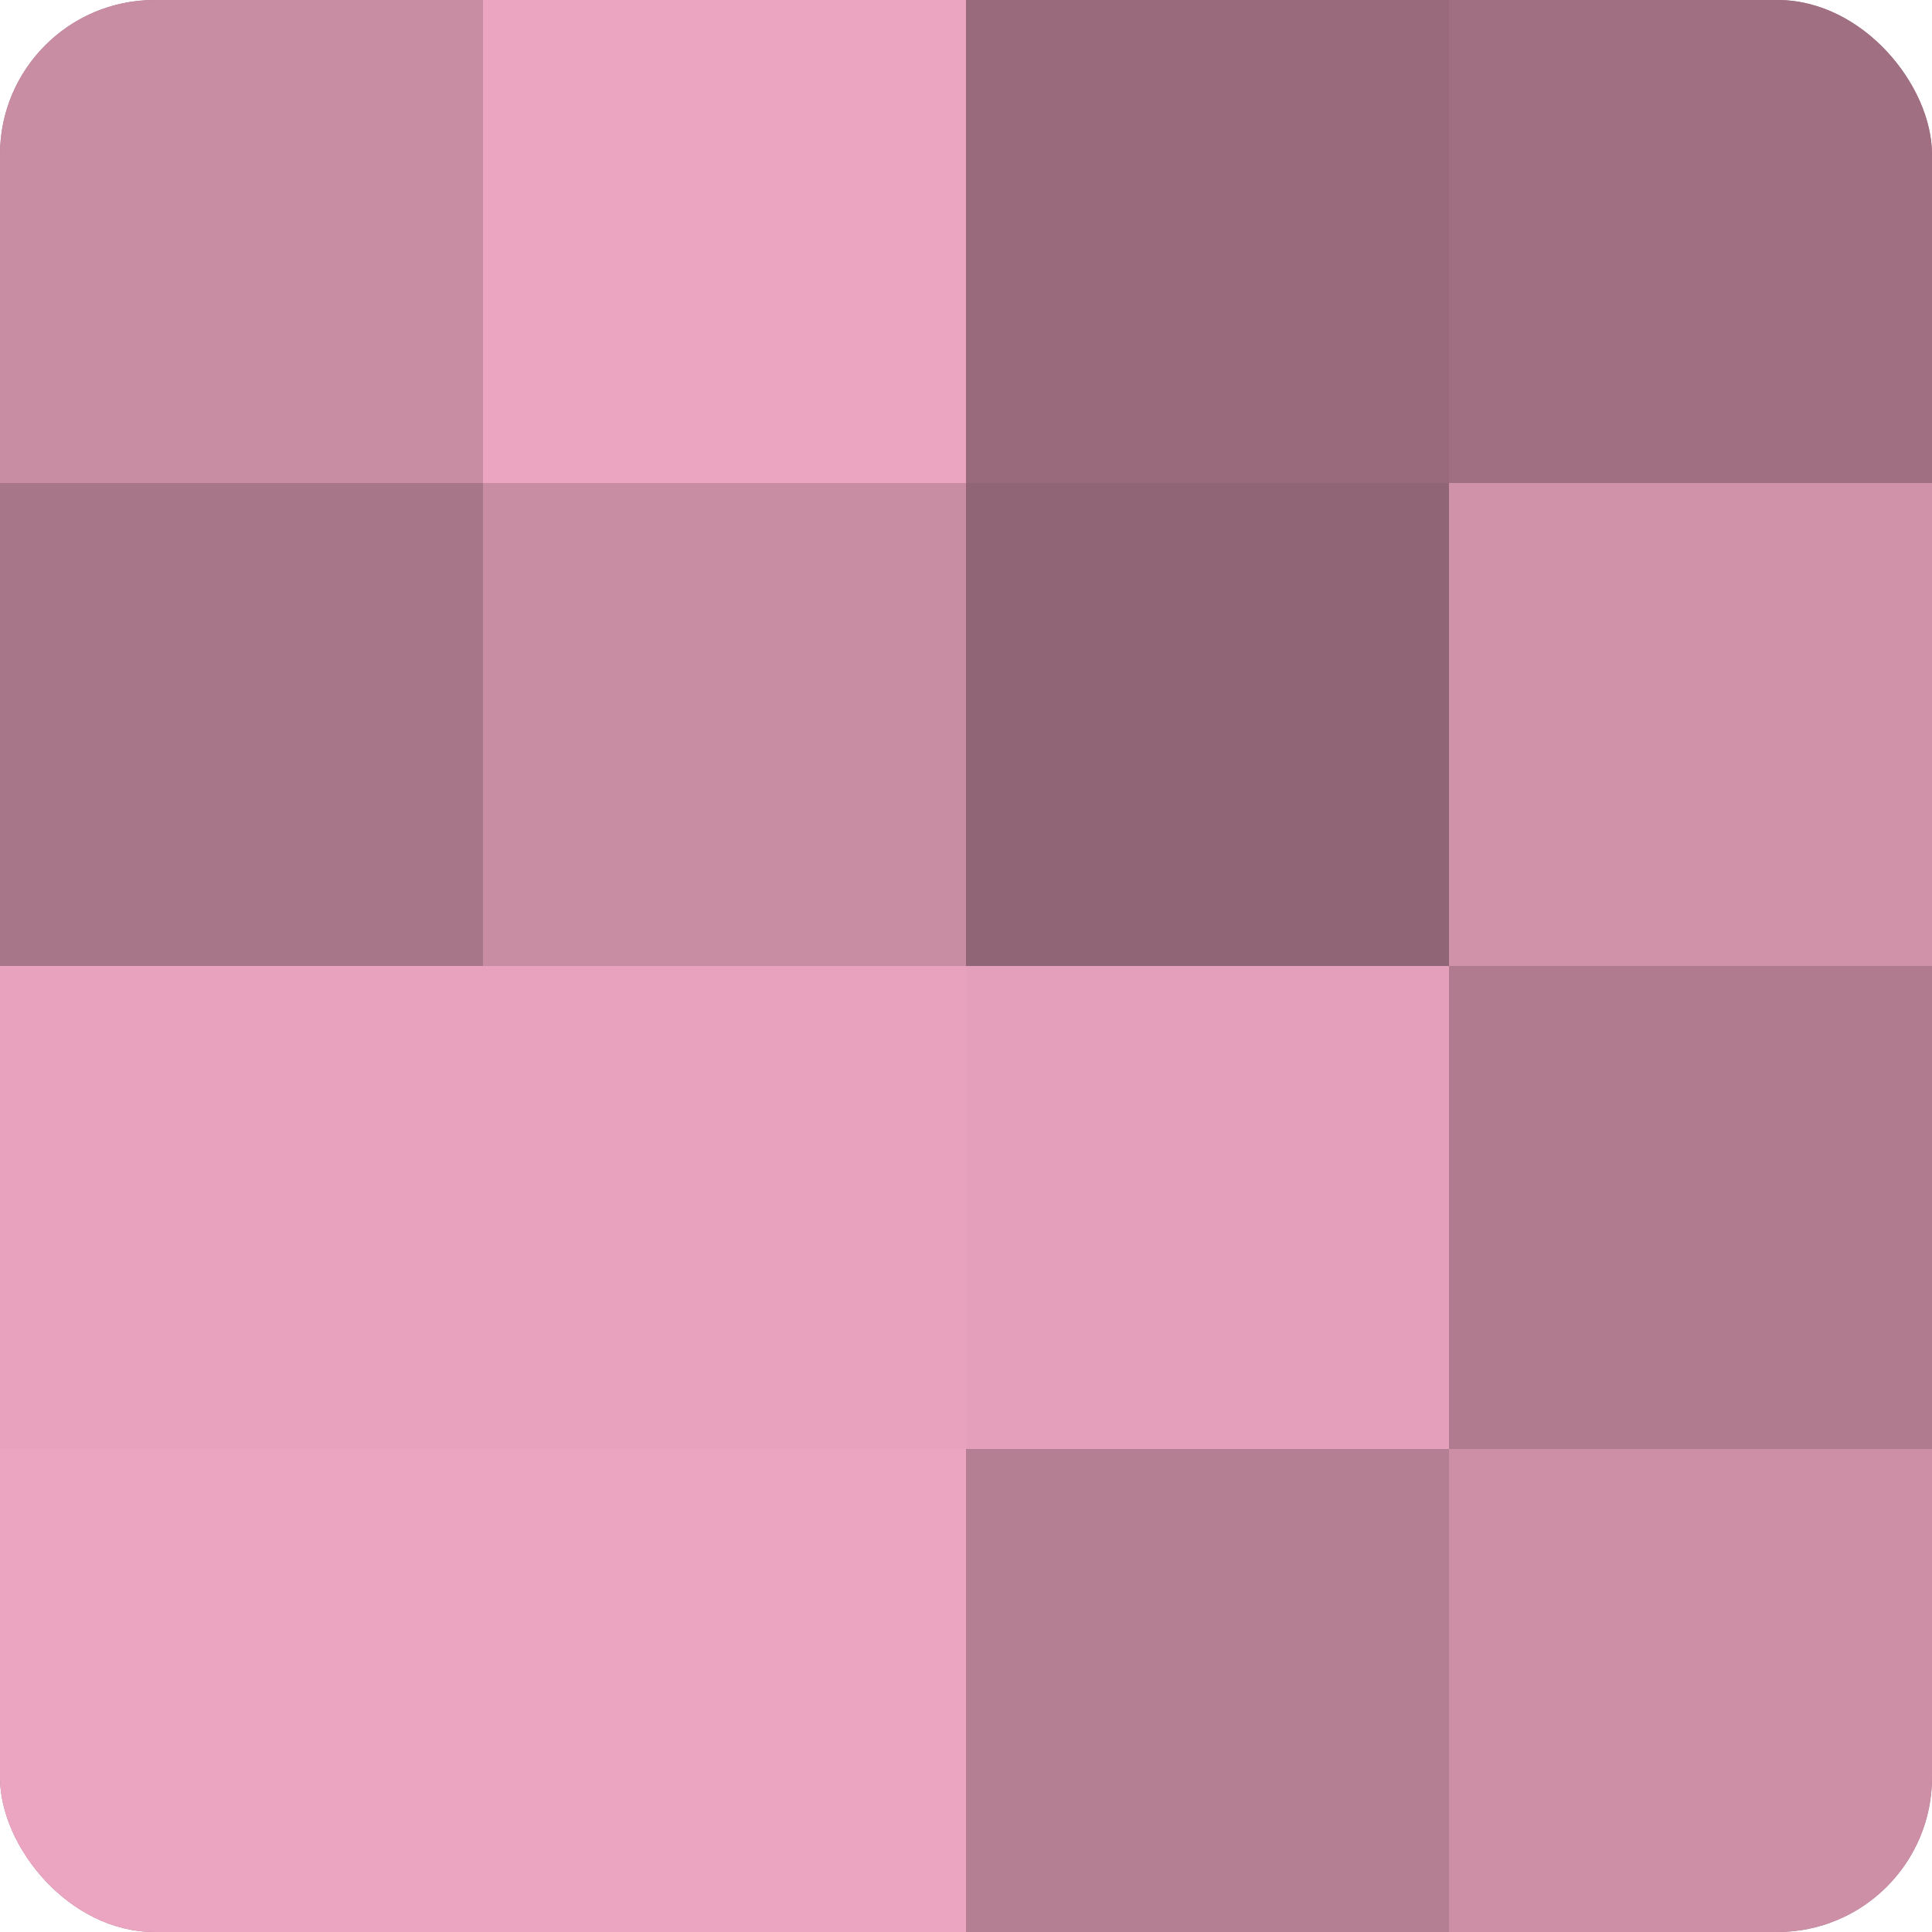
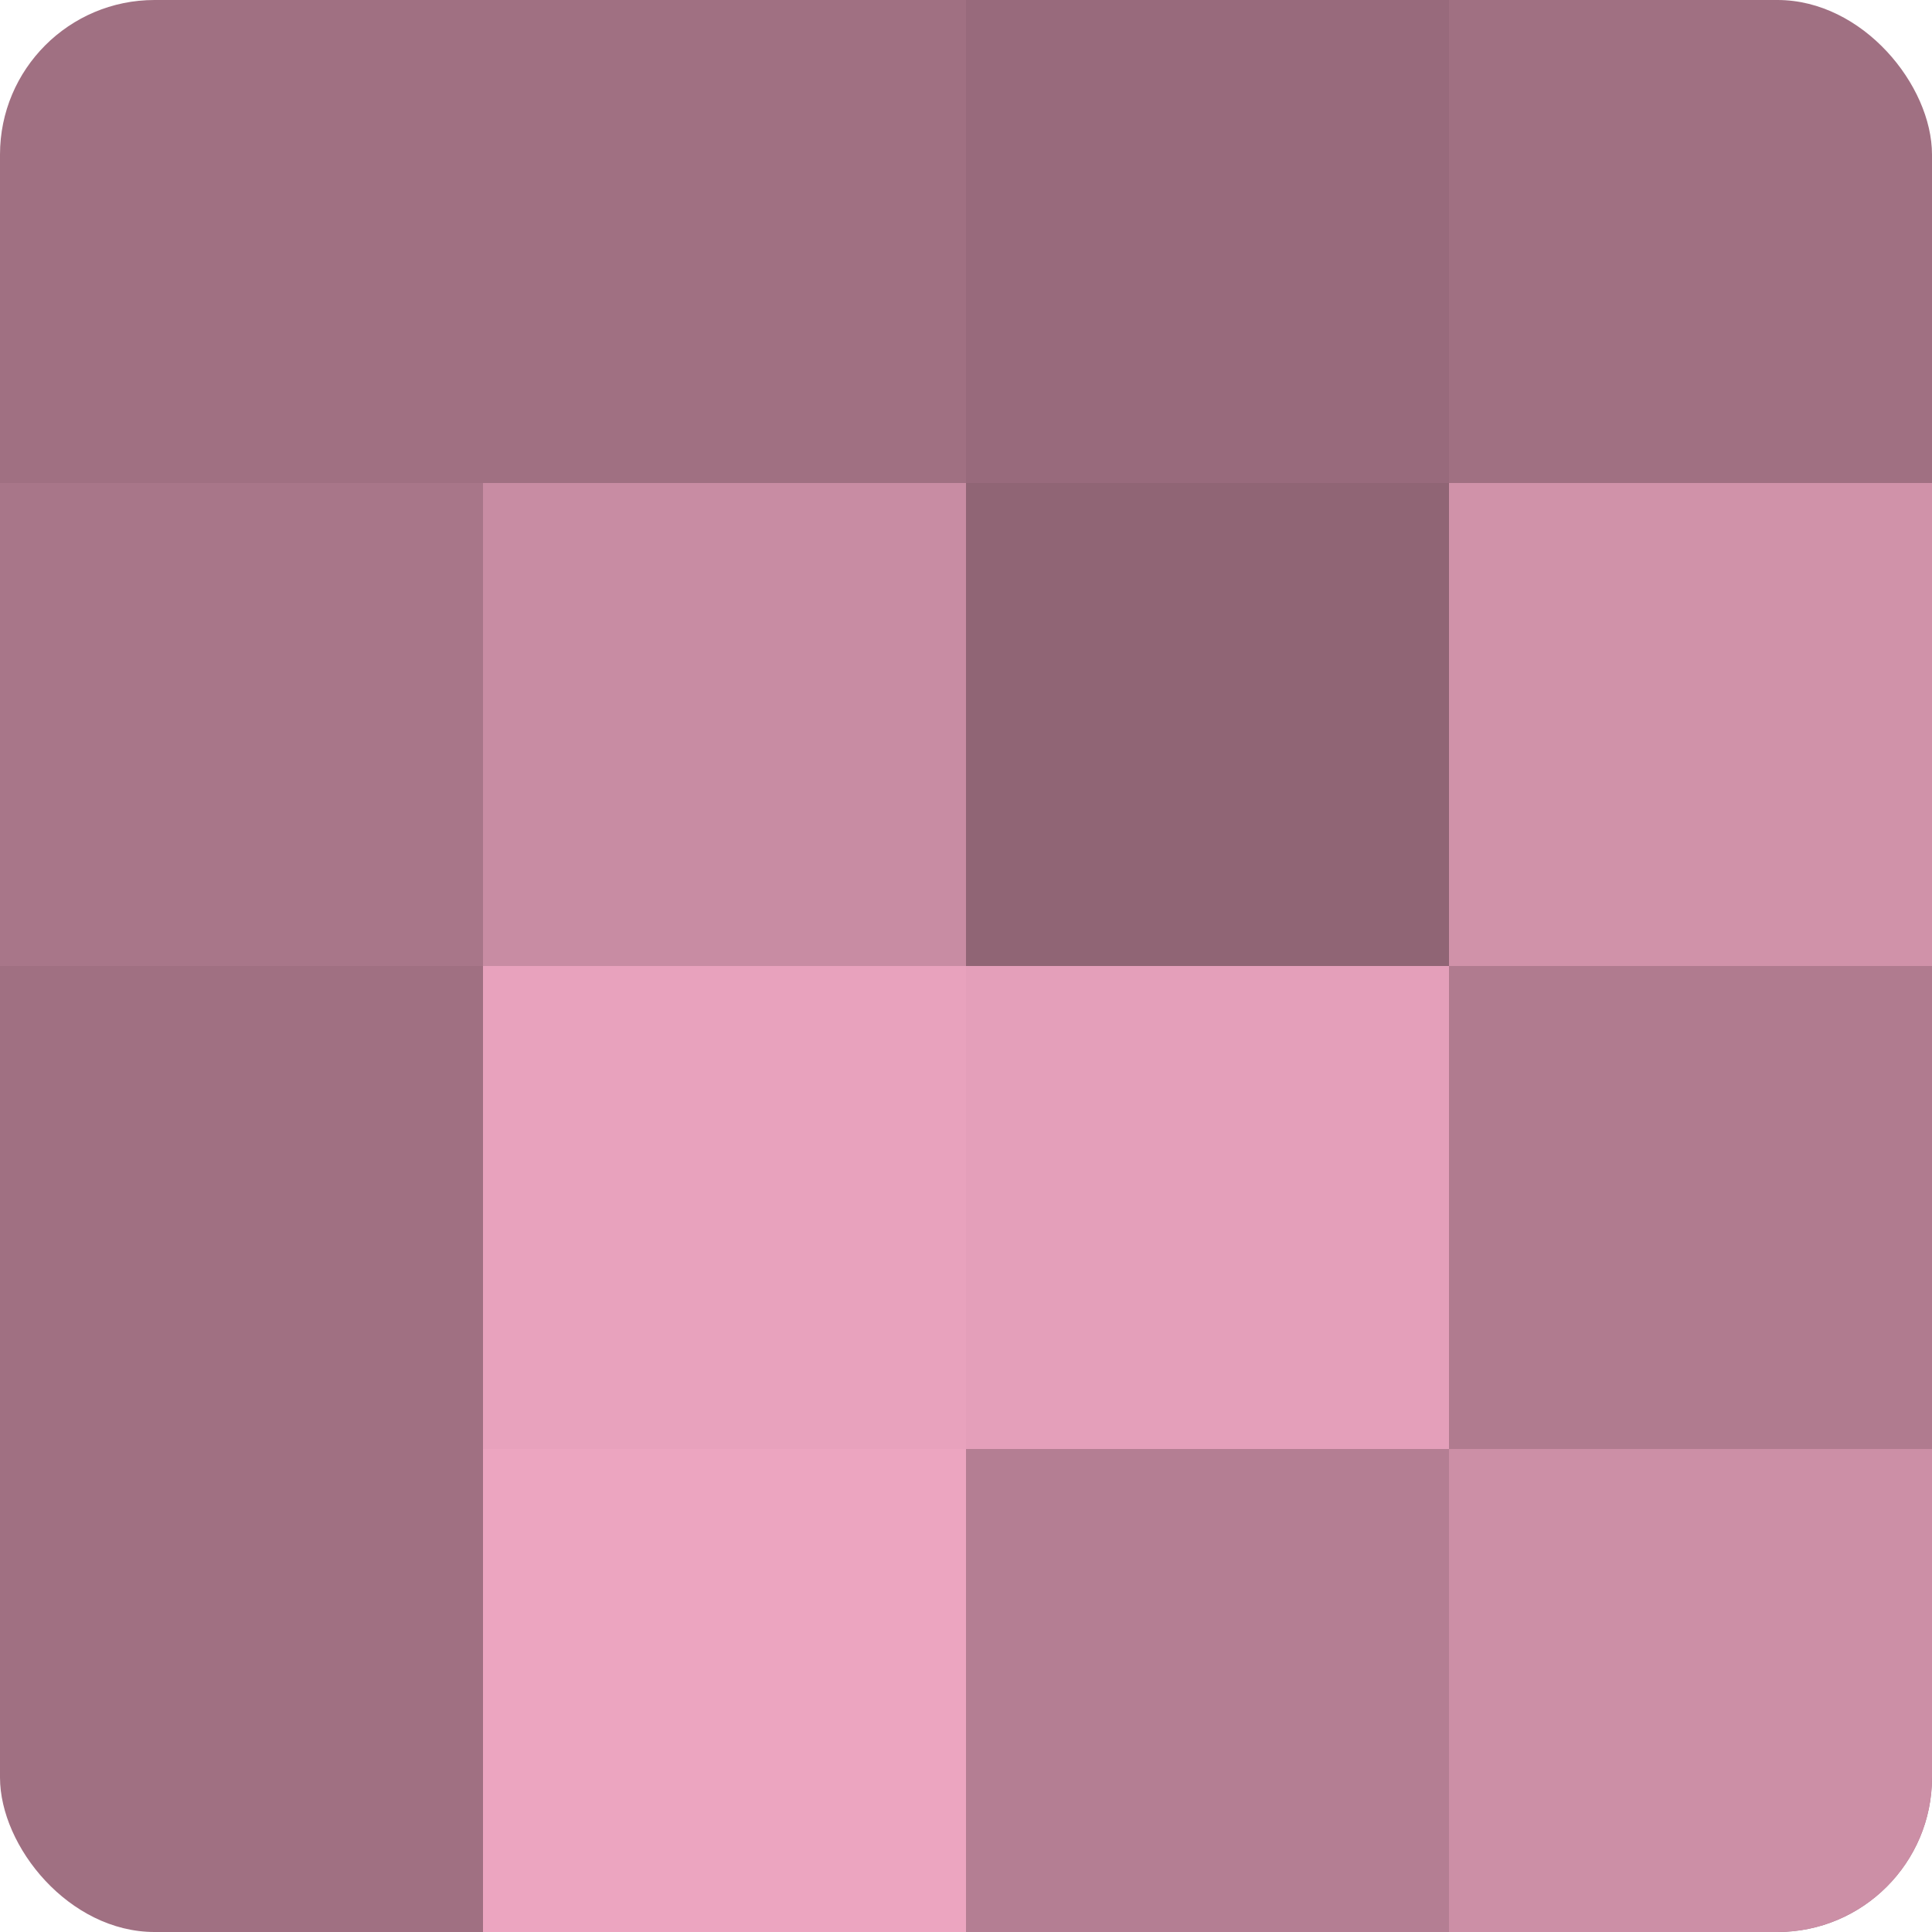
<svg xmlns="http://www.w3.org/2000/svg" width="60" height="60" viewBox="0 0 100 100" preserveAspectRatio="xMidYMid meet">
  <defs>
    <clipPath id="c" width="100" height="100">
      <rect width="100" height="100" rx="8" ry="8" />
    </clipPath>
  </defs>
  <g clip-path="url(#c)">
    <rect width="100" height="100" fill="#a07082" />
-     <rect width="25" height="25" fill="#c88ca3" />
    <rect y="25" width="25" height="25" fill="#a87689" />
-     <rect y="50" width="25" height="25" fill="#e8a2bd" />
-     <rect y="75" width="25" height="25" fill="#eca5c0" />
-     <rect x="25" width="25" height="25" fill="#eca5c0" />
    <rect x="25" y="25" width="25" height="25" fill="#c88ca3" />
    <rect x="25" y="50" width="25" height="25" fill="#e8a2bd" />
    <rect x="25" y="75" width="25" height="25" fill="#eca5c0" />
    <rect x="50" width="25" height="25" fill="#986a7c" />
    <rect x="50" y="25" width="25" height="25" fill="#906575" />
    <rect x="50" y="50" width="25" height="25" fill="#e49fba" />
    <rect x="50" y="75" width="25" height="25" fill="#b47e93" />
-     <rect x="75" width="25" height="25" fill="#a07082" />
    <rect x="75" y="25" width="25" height="25" fill="#d092a9" />
    <rect x="75" y="50" width="25" height="25" fill="#b07b8f" />
    <rect x="75" y="75" width="25" height="25" fill="#cc8fa6" />
  </g>
</svg>